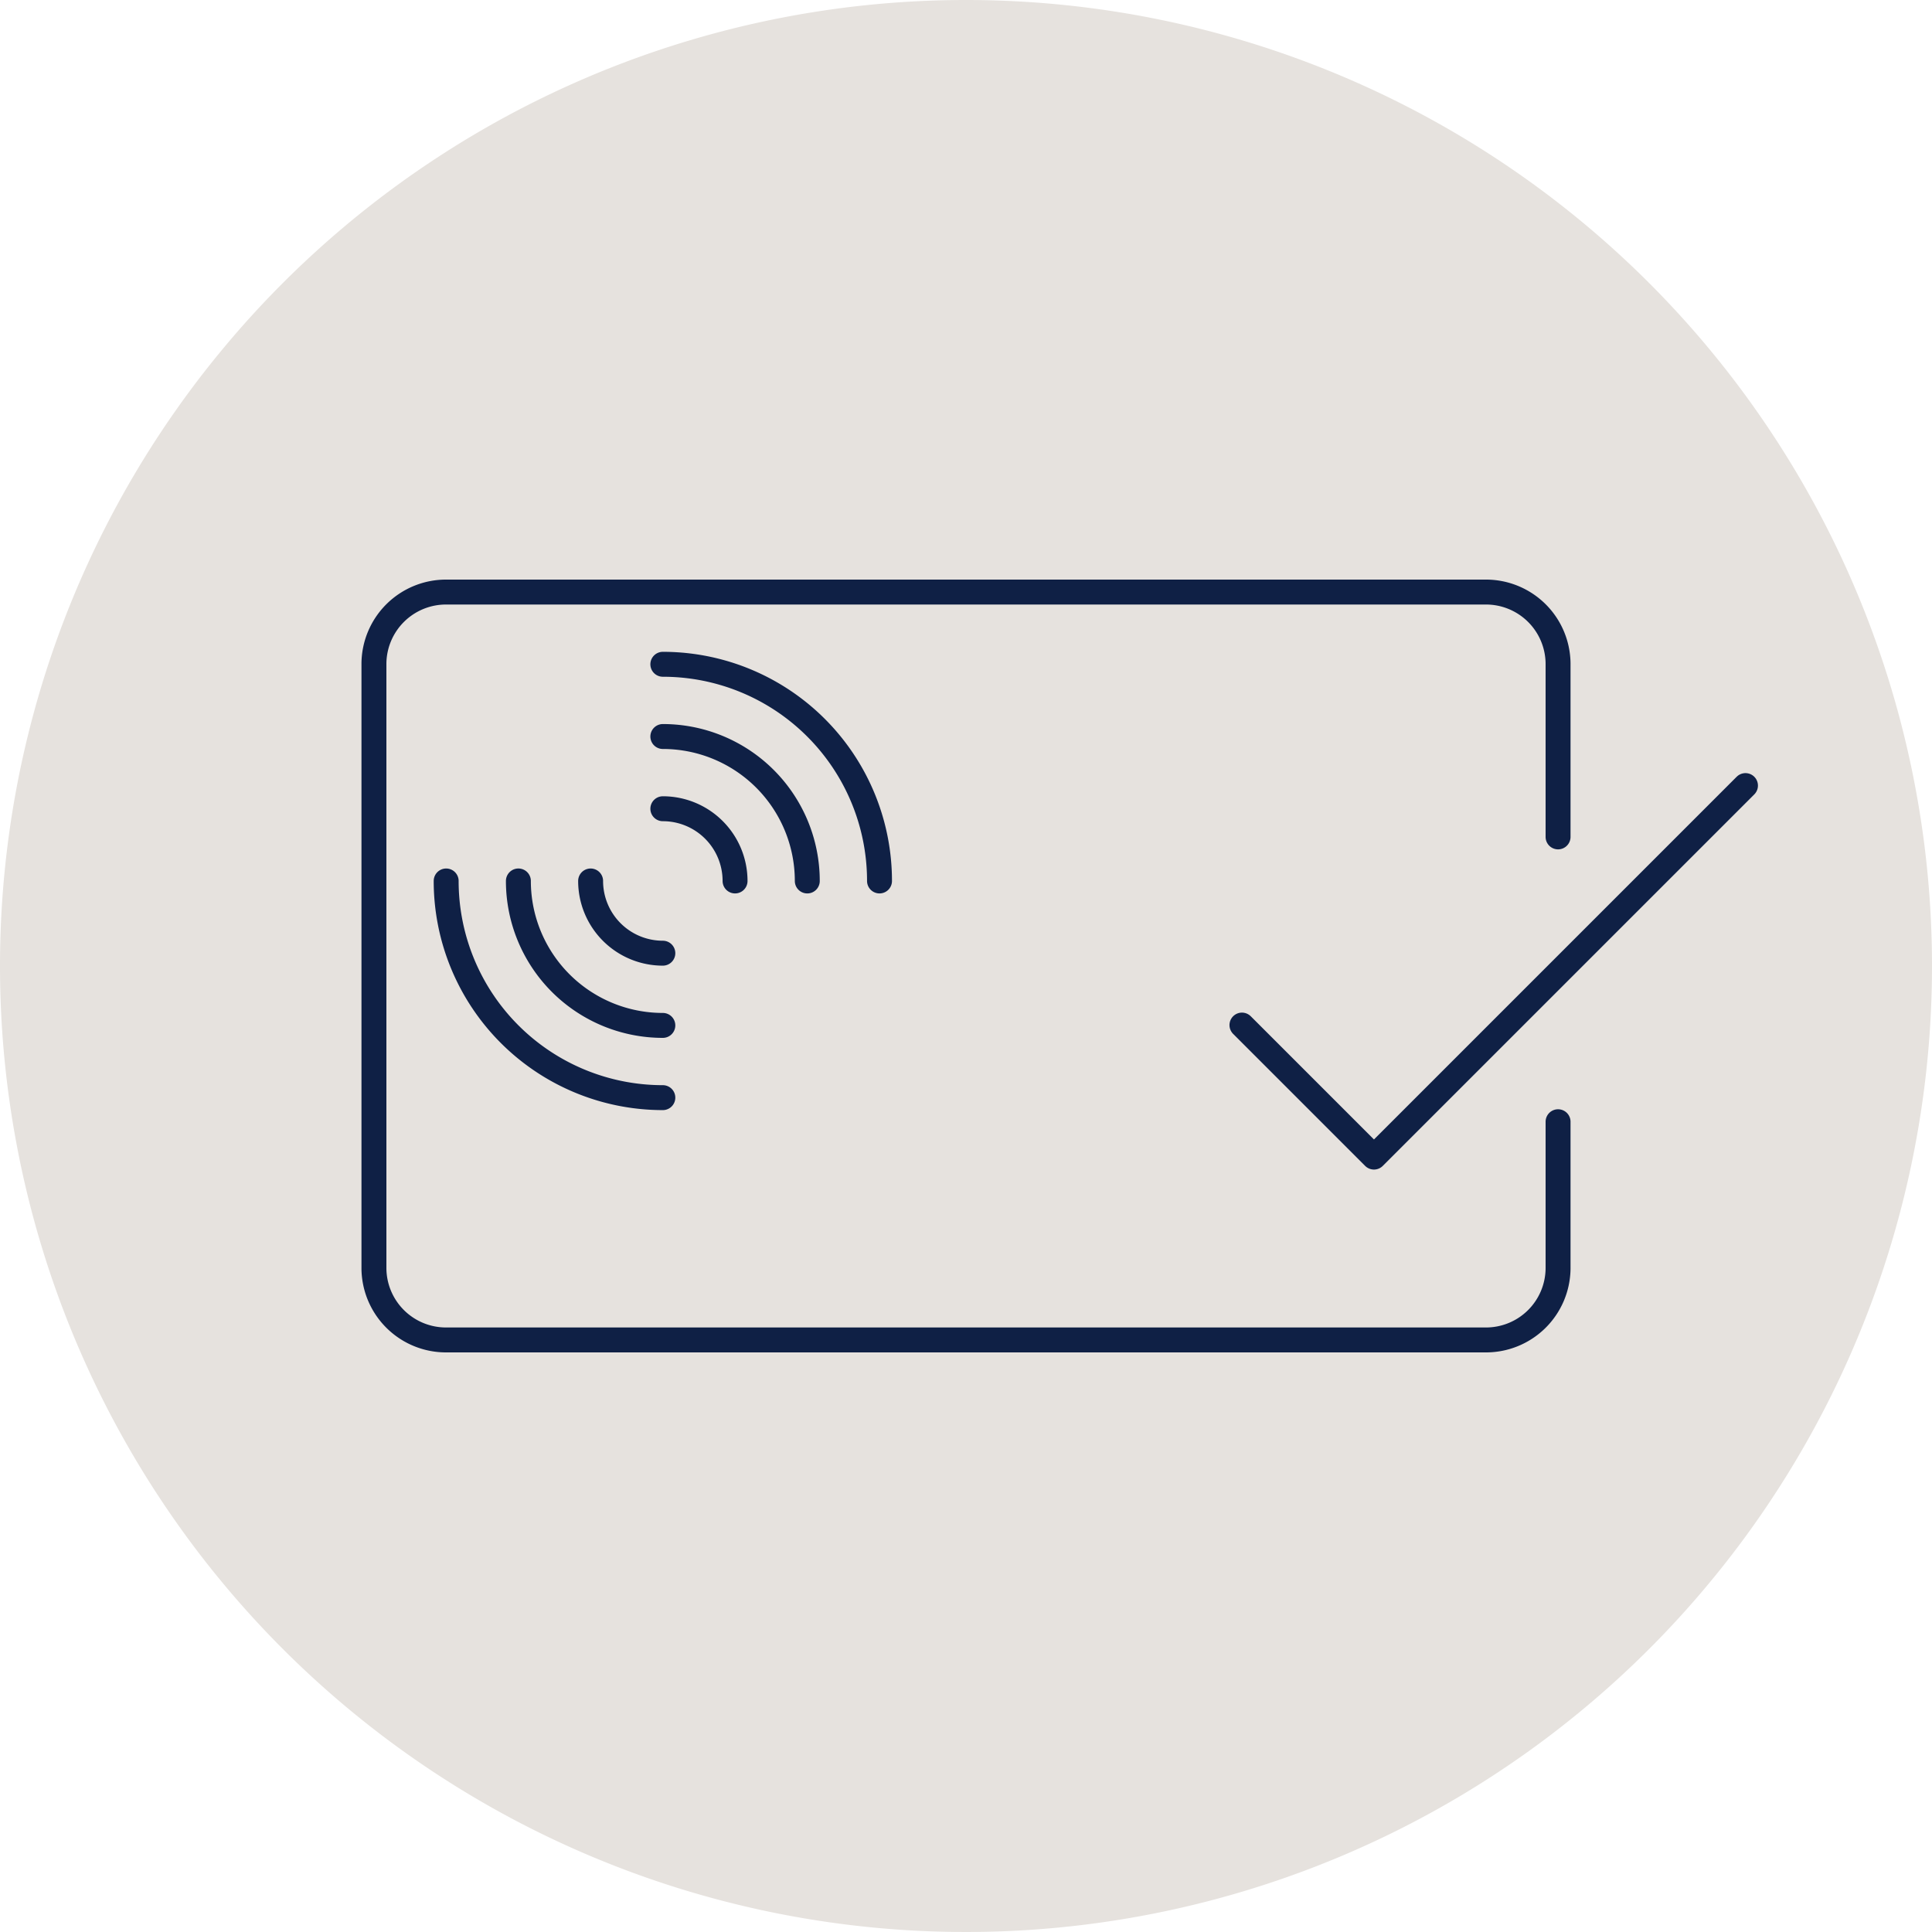
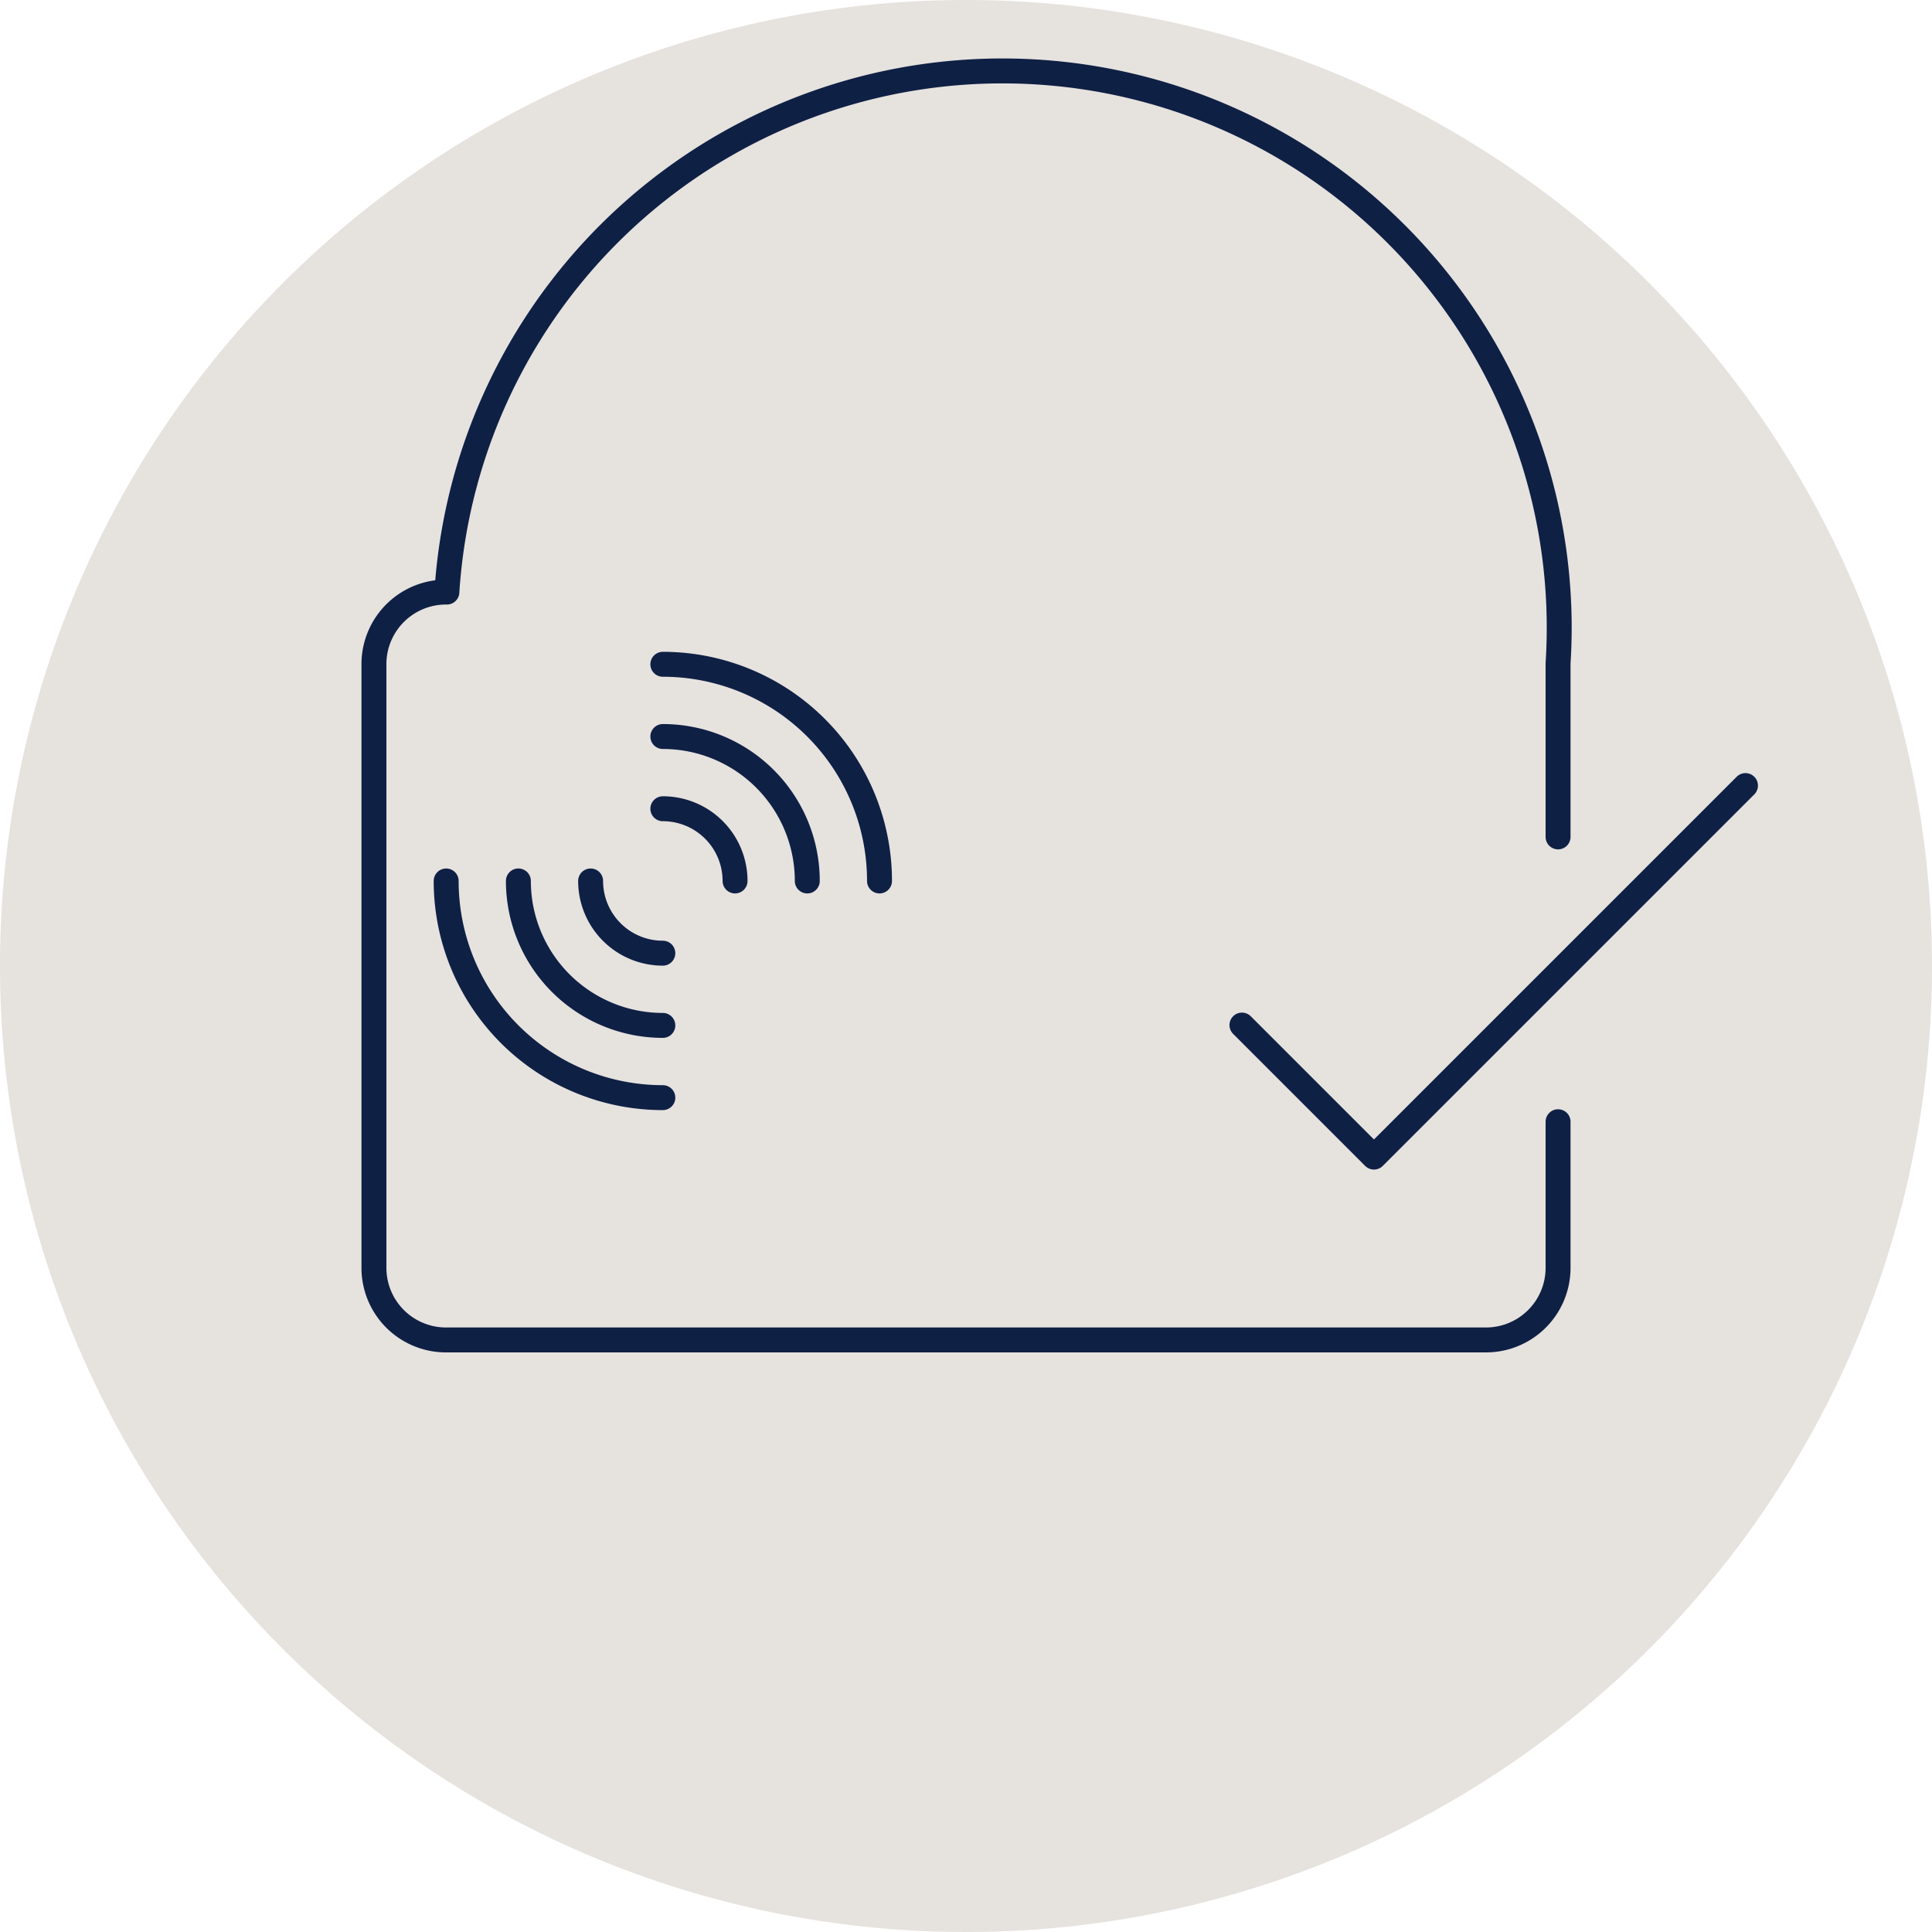
<svg xmlns="http://www.w3.org/2000/svg" width="155" height="155" viewBox="0 0 155 155">
  <g id="Gruppe_2359" data-name="Gruppe 2359" transform="translate(-348 -3002)">
    <path id="Pfad_1334" data-name="Pfad 1334" d="M155,77.5A77.5,77.5,0,1,1,77.5,0,77.5,77.5,0,0,1,155,77.5" transform="translate(348 3002)" fill="#e6e2de" />
    <g id="Gruppe_2358" data-name="Gruppe 2358">
-       <path id="Pfad_1335" data-name="Pfad 1335" d="M125,89.994v11.794a5.783,5.783,0,0,1-5.852,5.712h-83.3A5.783,5.783,0,0,1,30,101.788V53.212A5.784,5.784,0,0,1,35.852,47.5h83.3A5.784,5.784,0,0,1,125,53.212v13.93" transform="translate(348 3002)" fill="none" stroke="#0f2045" stroke-linecap="round" stroke-linejoin="round" stroke-width="2" />
-       <path id="Pfad_1336" data-name="Pfad 1336" d="M53.178,70.677Z" transform="translate(348 3002)" fill="none" stroke="#0f2045" stroke-linecap="round" stroke-linejoin="round" stroke-width="2" />
+       <path id="Pfad_1335" data-name="Pfad 1335" d="M125,89.994v11.794a5.783,5.783,0,0,1-5.852,5.712h-83.3A5.783,5.783,0,0,1,30,101.788V53.212A5.784,5.784,0,0,1,35.852,47.5A5.784,5.784,0,0,1,125,53.212v13.93" transform="translate(348 3002)" fill="none" stroke="#0f2045" stroke-linecap="round" stroke-linejoin="round" stroke-width="2" />
      <path id="Pfad_1337" data-name="Pfad 1337" d="M53.178,88.061A17.383,17.383,0,0,1,35.795,70.678" transform="translate(348 3002)" fill="none" stroke="#0f2045" stroke-linecap="round" stroke-linejoin="round" stroke-width="2" />
      <path id="Pfad_1338" data-name="Pfad 1338" d="M53.178,53.294A17.383,17.383,0,0,1,70.561,70.677" transform="translate(348 3002)" fill="none" stroke="#0f2045" stroke-linecap="round" stroke-linejoin="round" stroke-width="2" />
      <path id="Pfad_1339" data-name="Pfad 1339" d="M53.178,82.266A11.589,11.589,0,0,1,41.589,70.677" transform="translate(348 3002)" fill="none" stroke="#0f2045" stroke-linecap="round" stroke-linejoin="round" stroke-width="2" />
      <path id="Pfad_1340" data-name="Pfad 1340" d="M53.178,59.089A11.589,11.589,0,0,1,64.767,70.678" transform="translate(348 3002)" fill="none" stroke="#0f2045" stroke-linecap="round" stroke-linejoin="round" stroke-width="2" />
      <path id="Pfad_1341" data-name="Pfad 1341" d="M53.178,76.472a5.794,5.794,0,0,1-5.794-5.794" transform="translate(348 3002)" fill="none" stroke="#0f2045" stroke-linecap="round" stroke-linejoin="round" stroke-width="2" />
      <path id="Pfad_1342" data-name="Pfad 1342" d="M53.178,64.883a5.794,5.794,0,0,1,5.794,5.794" transform="translate(348 3002)" fill="none" stroke="#0f2045" stroke-linecap="round" stroke-linejoin="round" stroke-width="2" />
      <path id="Pfad_1343" data-name="Pfad 1343" d="M99.638,82.239,110.23,92.831l29.806-29.806" transform="translate(348 3002)" fill="none" stroke="#0f2045" stroke-linecap="round" stroke-linejoin="round" stroke-width="2" />
    </g>
  </g>
</svg>